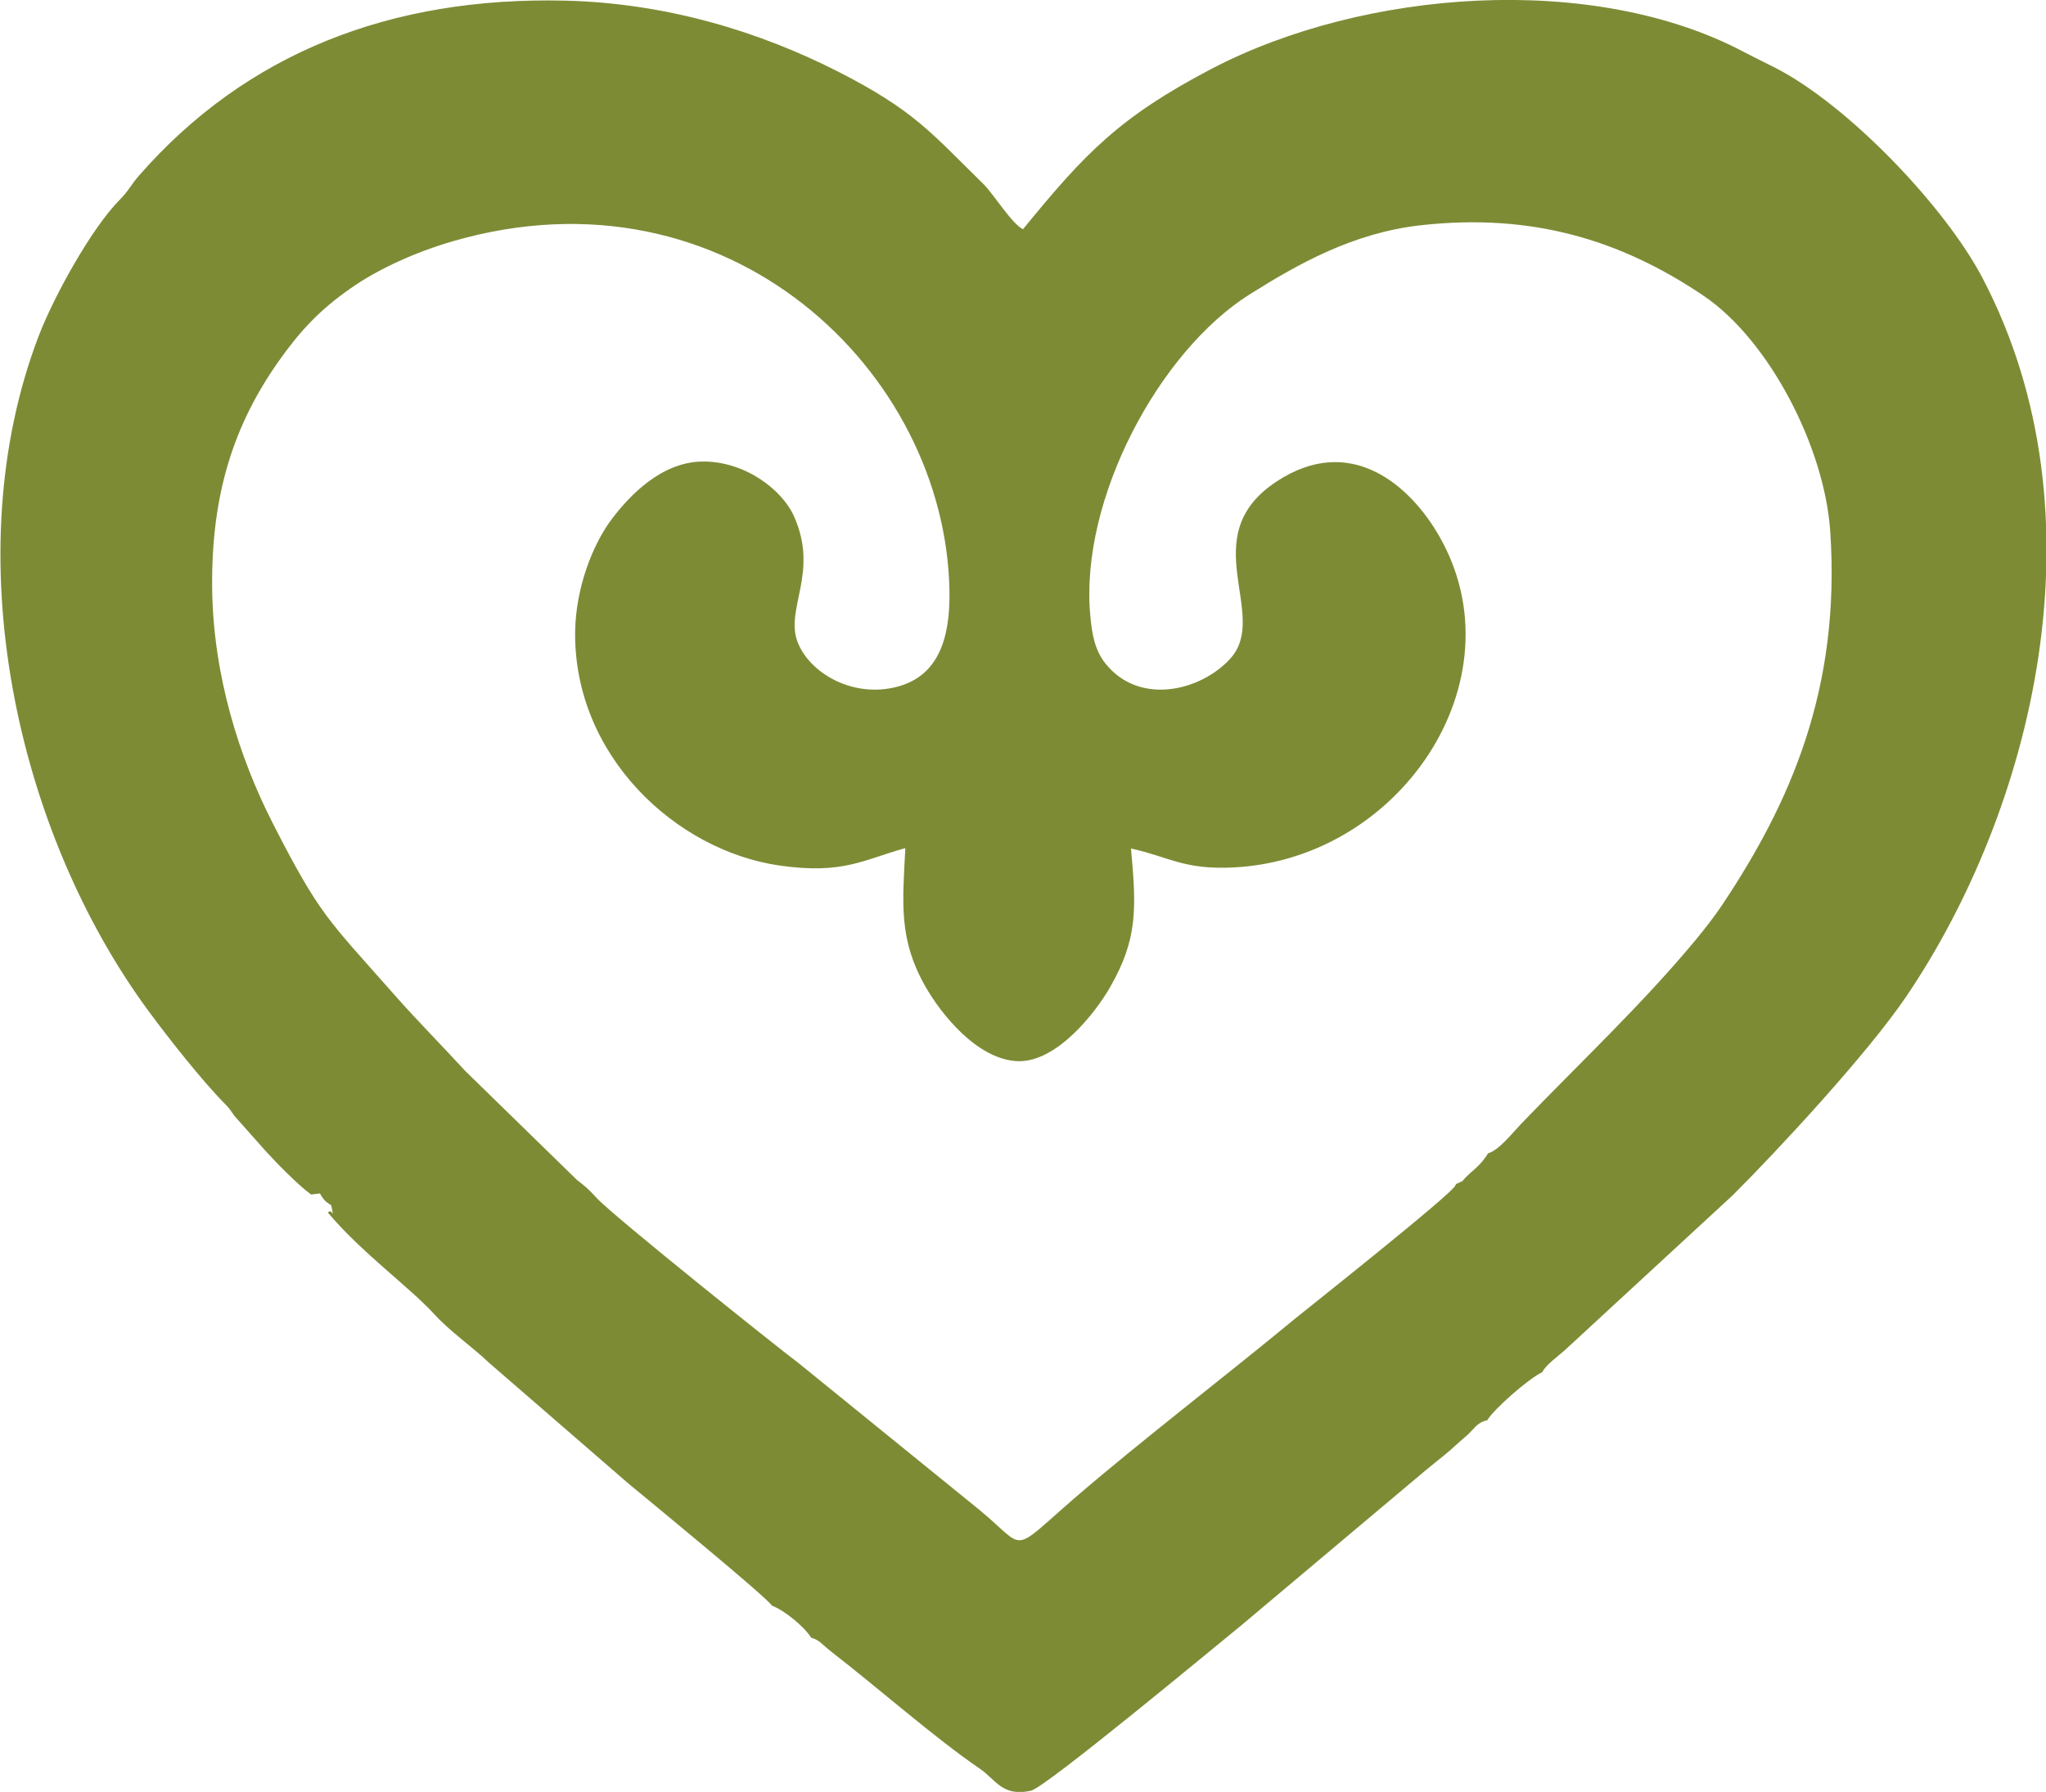
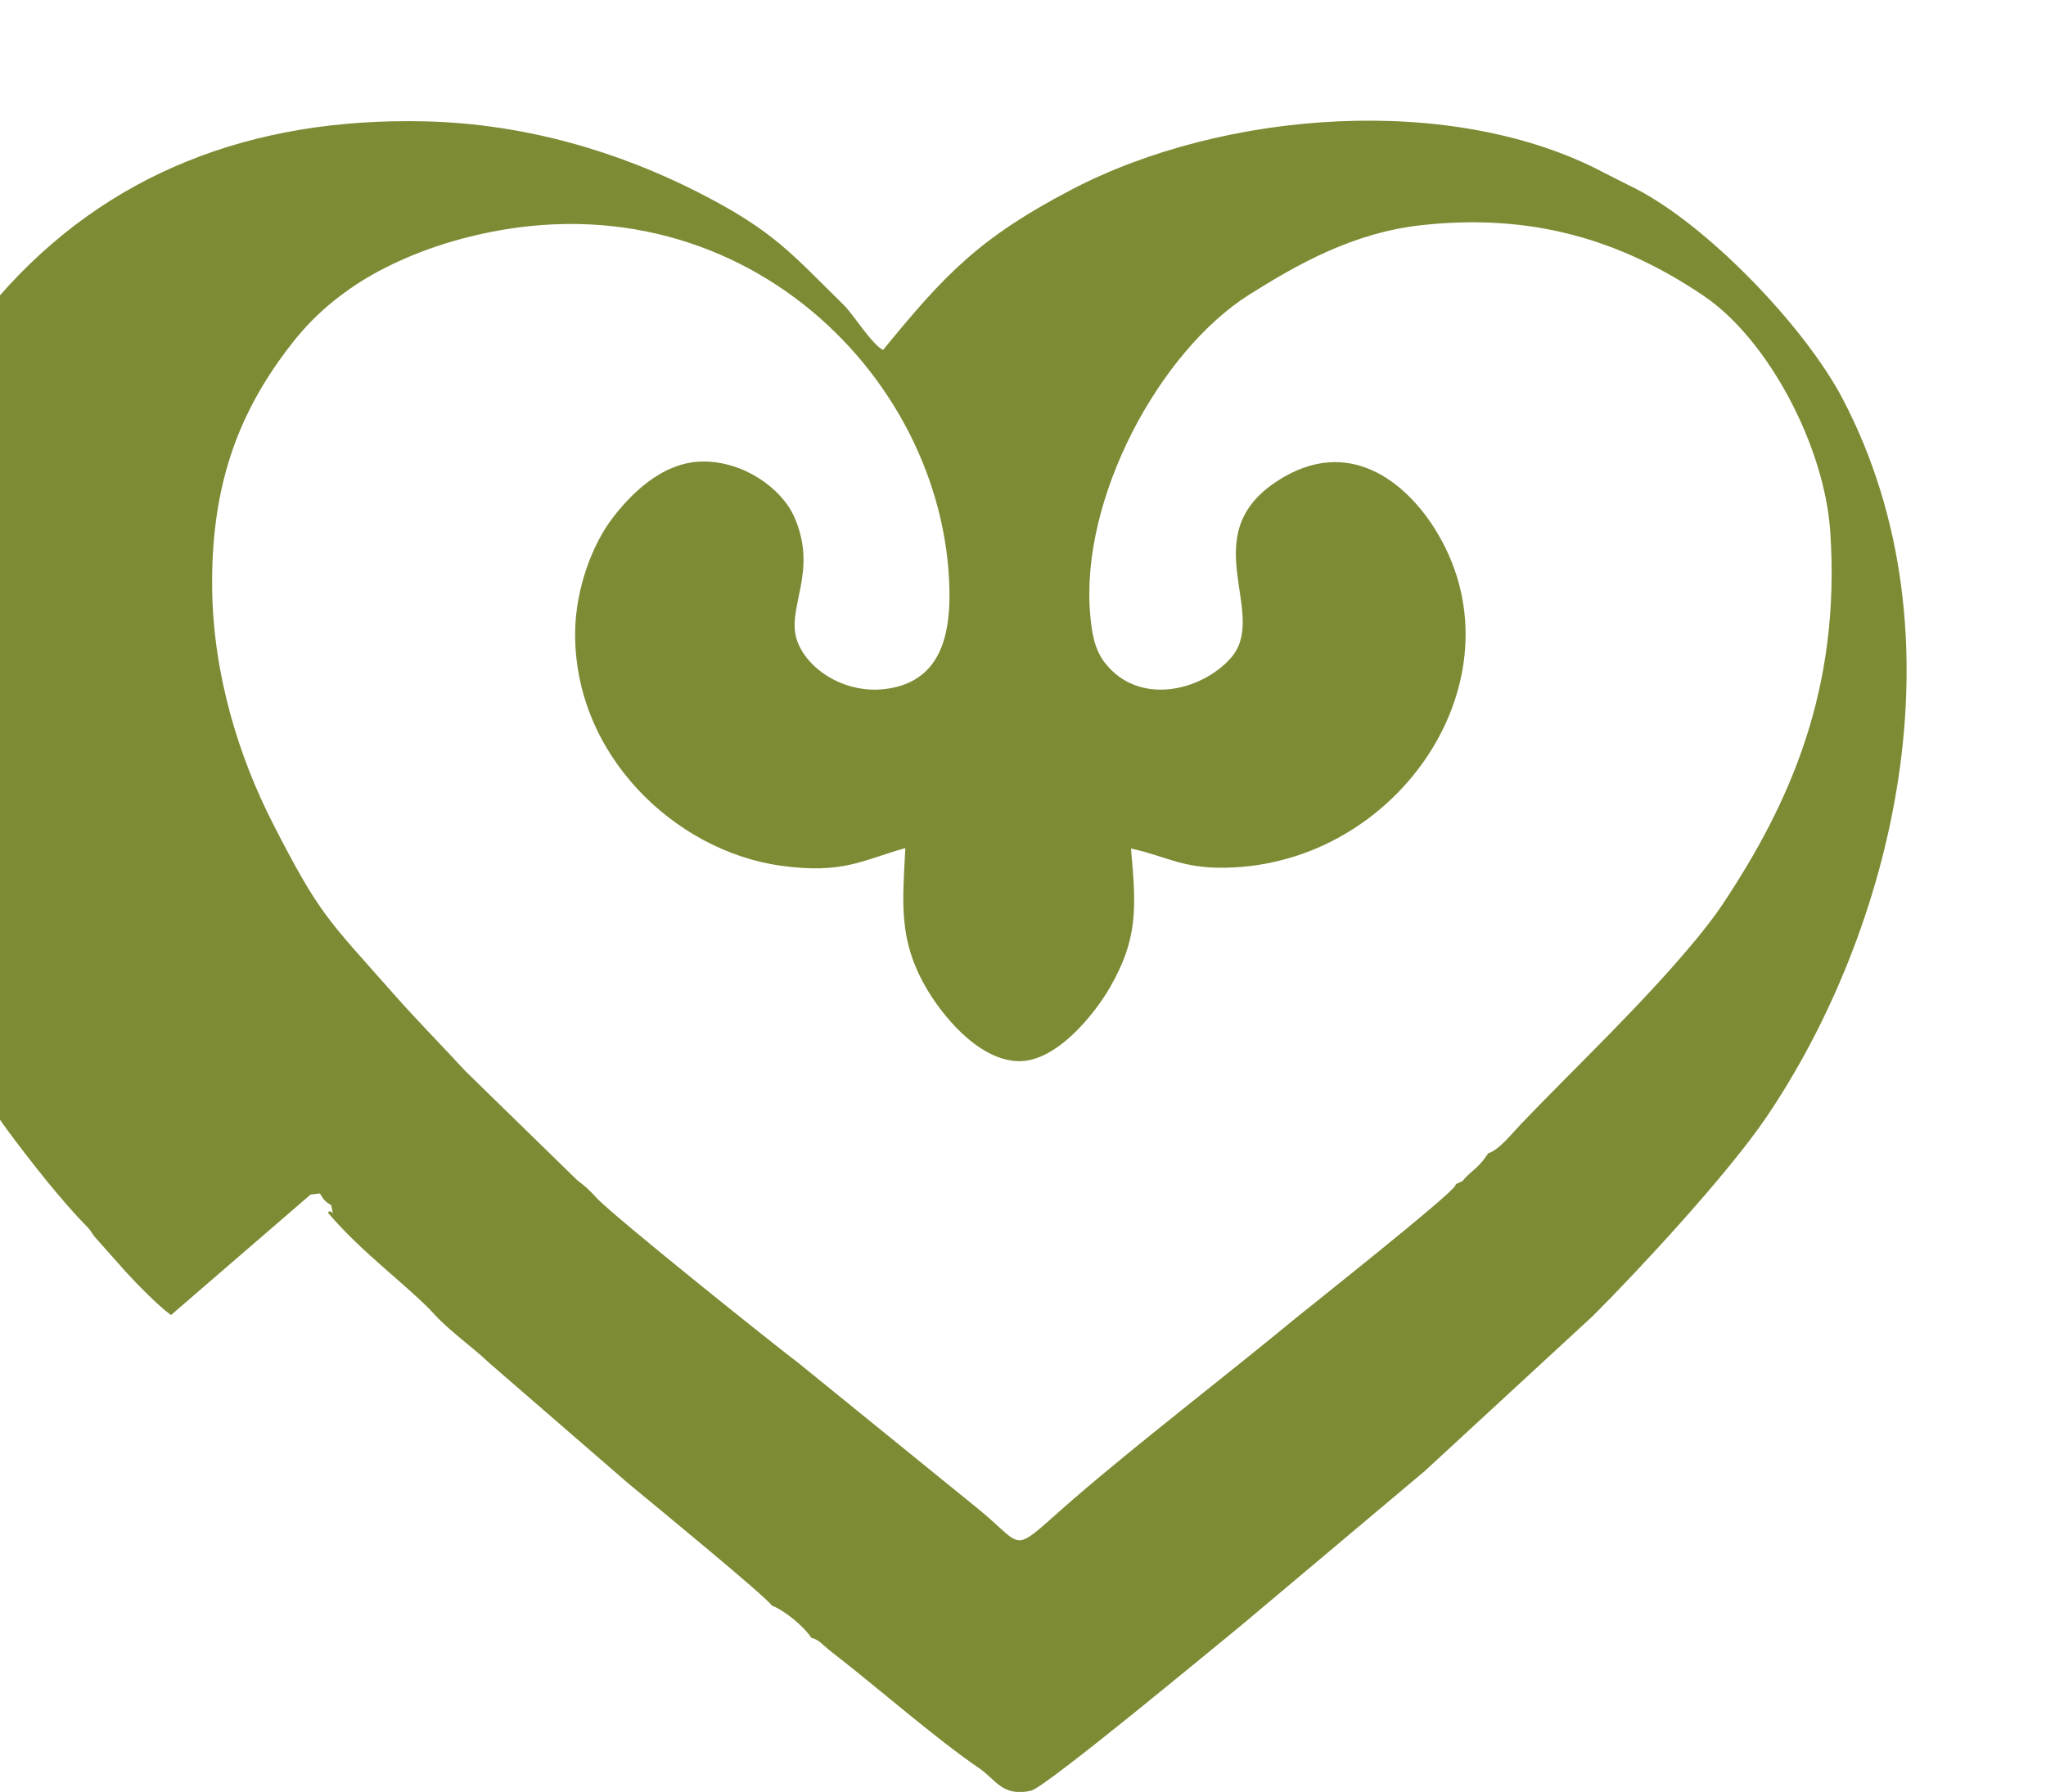
<svg xmlns="http://www.w3.org/2000/svg" xml:space="preserve" width="27.617mm" height="24.191mm" version="1.1" style="shape-rendering:geometricPrecision; text-rendering:geometricPrecision; image-rendering:optimizeQuality; fill-rule:evenodd; clip-rule:evenodd" viewBox="0 0 159.12 139.38">
  <defs>
    <style type="text/css"> .fil0 {fill:#7E8B35} </style>
  </defs>
  <g id="Слой_x0020_1">
-     <path class="fil0" d="M115.74 89.7c-0.28,0.44 -0.57,0.82 -1.05,1.24 -0.27,0.24 -0.3,0.25 -0.58,0.52 -0.59,0.57 -0.07,0.26 -0.85,0.63 -0.02,0.04 -0.06,0.05 -0.07,0.11 -0.1,0.55 -11.73,9.76 -12.47,10.37 -5.32,4.4 -12.1,9.6 -17.07,13.89 -5.2,4.49 -3.72,4.09 -7.46,1l-14.13 -11.47c-1.04,-0.75 -14.3,-11.33 -15.68,-12.83 -0.57,-0.63 -0.85,-0.87 -1.51,-1.38l-8.68 -8.47c-1.88,-2.05 -3.68,-3.85 -5.58,-6 -5.14,-5.83 -5.72,-6.08 -9.41,-13.3 -2.6,-5.1 -4.63,-11.51 -4.7,-18.27 -0.08,-7.39 1.74,-12.76 5.15,-17.61 1.69,-2.4 3.22,-4.03 5.63,-5.71 2.16,-1.51 5.01,-2.8 7.92,-3.65 21.43,-6.22 38.35,10.15 38.64,27.19 0.07,3.81 -0.93,6.6 -4,7.44 -3.5,0.96 -6.91,-1.06 -7.82,-3.49 -0.97,-2.57 1.69,-5.38 -0.27,-9.75 -0.96,-2.14 -3.9,-4.31 -7.15,-4.26 -3.22,0.05 -5.69,2.73 -6.98,4.42 -1.6,2.1 -2.83,5.5 -2.89,8.75 -0.15,9.69 7.83,17.11 15.93,18.26 4.94,0.7 6.51,-0.47 9.75,-1.36 -0.23,4.34 -0.51,7.11 1.54,10.73 1.22,2.16 4.02,5.68 7.14,5.84 3.04,0.16 6.09,-3.74 7.23,-5.73 2.17,-3.77 2.06,-6.13 1.64,-10.81 3,0.66 4.12,1.68 8.04,1.47 13.25,-0.71 22.63,-15.2 15.56,-26.38 -2.2,-3.48 -6.64,-7.33 -12.26,-3.65 -6.5,4.26 -0.51,10.35 -3.61,13.78 -2.29,2.54 -7.12,3.71 -9.75,0.35 -0.8,-1.03 -1.02,-2.25 -1.15,-3.73 -0.82,-9 5.36,-20.53 12.41,-24.95 3.68,-2.31 8,-4.78 13.31,-5.37 8.55,-0.95 15.48,1.09 22,5.5 5.06,3.43 9.39,11.74 9.83,18.32 0.83,12.28 -3.14,21.15 -8.39,29.03 -0.6,0.9 -1.37,1.88 -2.01,2.66 -4.18,5.06 -9.22,9.78 -13.65,14.4 -0.7,0.73 -1.69,2.01 -2.55,2.28zm-91.59 3.22l0.73 -0.09c0.28,0.49 0.42,0.64 0.88,0.92 0.26,1.32 0.1,0.15 -0.26,0.57 2.62,3.12 6.39,5.83 8.28,7.91 1.2,1.32 3,2.57 4.25,3.77l10.86 9.41c1.67,1.38 10.78,8.86 11.14,9.48 0.95,0.36 2.47,1.58 3.06,2.5 0.67,0.19 0.77,0.47 1.63,1.14 3.44,2.66 8.09,6.74 11.46,9.03 1.28,0.87 1.76,2.22 4,1.73 1.14,-0.25 14.45,-11.32 16.34,-12.85l14.28 -12.01c0.56,-0.47 1.08,-0.87 1.6,-1.3 0.52,-0.42 1.01,-0.91 1.54,-1.35 0.76,-0.63 0.82,-1.09 1.73,-1.31 0.45,-0.79 3.13,-3.19 4.28,-3.74 0.2,-0.5 1.34,-1.34 1.73,-1.69l13.09 -12.08c3.45,-3.44 10.45,-10.97 13.49,-15.46 9.73,-14.37 15.66,-37.3 5.92,-55.88 -2.92,-5.57 -10.48,-13.48 -16.16,-16.37 -0.87,-0.44 -1.58,-0.78 -2.36,-1.19 -11.76,-6.24 -29.59,-4.89 -41.43,1.29 -7.16,3.75 -9.83,6.55 -14.67,12.48 -0.89,-0.44 -2.29,-2.75 -3.1,-3.54 -3.98,-3.88 -5.3,-5.68 -11.32,-8.74 -6,-3.05 -13.23,-5.31 -21.19,-5.5 -13.54,-0.32 -24.8,4.07 -33.14,13.61 -0.62,0.71 -0.8,1.17 -1.48,1.86 -2.16,2.16 -5.1,7.44 -6.32,10.61 -6.51,17.02 -1.74,38.52 8.51,52.47 1.52,2.06 4.16,5.44 6.04,7.33 0.35,0.35 0.39,0.49 0.68,0.88l2.41 2.71c0.88,0.97 2.59,2.71 3.53,3.38z" />
+     <path class="fil0" d="M115.74 89.7c-0.28,0.44 -0.57,0.82 -1.05,1.24 -0.27,0.24 -0.3,0.25 -0.58,0.52 -0.59,0.57 -0.07,0.26 -0.85,0.63 -0.02,0.04 -0.06,0.05 -0.07,0.11 -0.1,0.55 -11.73,9.76 -12.47,10.37 -5.32,4.4 -12.1,9.6 -17.07,13.89 -5.2,4.49 -3.72,4.09 -7.46,1l-14.13 -11.47c-1.04,-0.75 -14.3,-11.33 -15.68,-12.83 -0.57,-0.63 -0.85,-0.87 -1.51,-1.38l-8.68 -8.47c-1.88,-2.05 -3.68,-3.85 -5.58,-6 -5.14,-5.83 -5.72,-6.08 -9.41,-13.3 -2.6,-5.1 -4.63,-11.51 -4.7,-18.27 -0.08,-7.39 1.74,-12.76 5.15,-17.61 1.69,-2.4 3.22,-4.03 5.63,-5.71 2.16,-1.51 5.01,-2.8 7.92,-3.65 21.43,-6.22 38.35,10.15 38.64,27.19 0.07,3.81 -0.93,6.6 -4,7.44 -3.5,0.96 -6.91,-1.06 -7.82,-3.49 -0.97,-2.57 1.69,-5.38 -0.27,-9.75 -0.96,-2.14 -3.9,-4.31 -7.15,-4.26 -3.22,0.05 -5.69,2.73 -6.98,4.42 -1.6,2.1 -2.83,5.5 -2.89,8.75 -0.15,9.69 7.83,17.11 15.93,18.26 4.94,0.7 6.51,-0.47 9.75,-1.36 -0.23,4.34 -0.51,7.11 1.54,10.73 1.22,2.16 4.02,5.68 7.14,5.84 3.04,0.16 6.09,-3.74 7.23,-5.73 2.17,-3.77 2.06,-6.13 1.64,-10.81 3,0.66 4.12,1.68 8.04,1.47 13.25,-0.71 22.63,-15.2 15.56,-26.38 -2.2,-3.48 -6.64,-7.33 -12.26,-3.65 -6.5,4.26 -0.51,10.35 -3.61,13.78 -2.29,2.54 -7.12,3.71 -9.75,0.35 -0.8,-1.03 -1.02,-2.25 -1.15,-3.73 -0.82,-9 5.36,-20.53 12.41,-24.95 3.68,-2.31 8,-4.78 13.31,-5.37 8.55,-0.95 15.48,1.09 22,5.5 5.06,3.43 9.39,11.74 9.83,18.32 0.83,12.28 -3.14,21.15 -8.39,29.03 -0.6,0.9 -1.37,1.88 -2.01,2.66 -4.18,5.06 -9.22,9.78 -13.65,14.4 -0.7,0.73 -1.69,2.01 -2.55,2.28zm-91.59 3.22l0.73 -0.09c0.28,0.49 0.42,0.64 0.88,0.92 0.26,1.32 0.1,0.15 -0.26,0.57 2.62,3.12 6.39,5.83 8.28,7.91 1.2,1.32 3,2.57 4.25,3.77l10.86 9.41c1.67,1.38 10.78,8.86 11.14,9.48 0.95,0.36 2.47,1.58 3.06,2.5 0.67,0.19 0.77,0.47 1.63,1.14 3.44,2.66 8.09,6.74 11.46,9.03 1.28,0.87 1.76,2.22 4,1.73 1.14,-0.25 14.45,-11.32 16.34,-12.85l14.28 -12.01l13.09 -12.08c3.45,-3.44 10.45,-10.97 13.49,-15.46 9.73,-14.37 15.66,-37.3 5.92,-55.88 -2.92,-5.57 -10.48,-13.48 -16.16,-16.37 -0.87,-0.44 -1.58,-0.78 -2.36,-1.19 -11.76,-6.24 -29.59,-4.89 -41.43,1.29 -7.16,3.75 -9.83,6.55 -14.67,12.48 -0.89,-0.44 -2.29,-2.75 -3.1,-3.54 -3.98,-3.88 -5.3,-5.68 -11.32,-8.74 -6,-3.05 -13.23,-5.31 -21.19,-5.5 -13.54,-0.32 -24.8,4.07 -33.14,13.61 -0.62,0.71 -0.8,1.17 -1.48,1.86 -2.16,2.16 -5.1,7.44 -6.32,10.61 -6.51,17.02 -1.74,38.52 8.51,52.47 1.52,2.06 4.16,5.44 6.04,7.33 0.35,0.35 0.39,0.49 0.68,0.88l2.41 2.71c0.88,0.97 2.59,2.71 3.53,3.38z" />
  </g>
</svg>